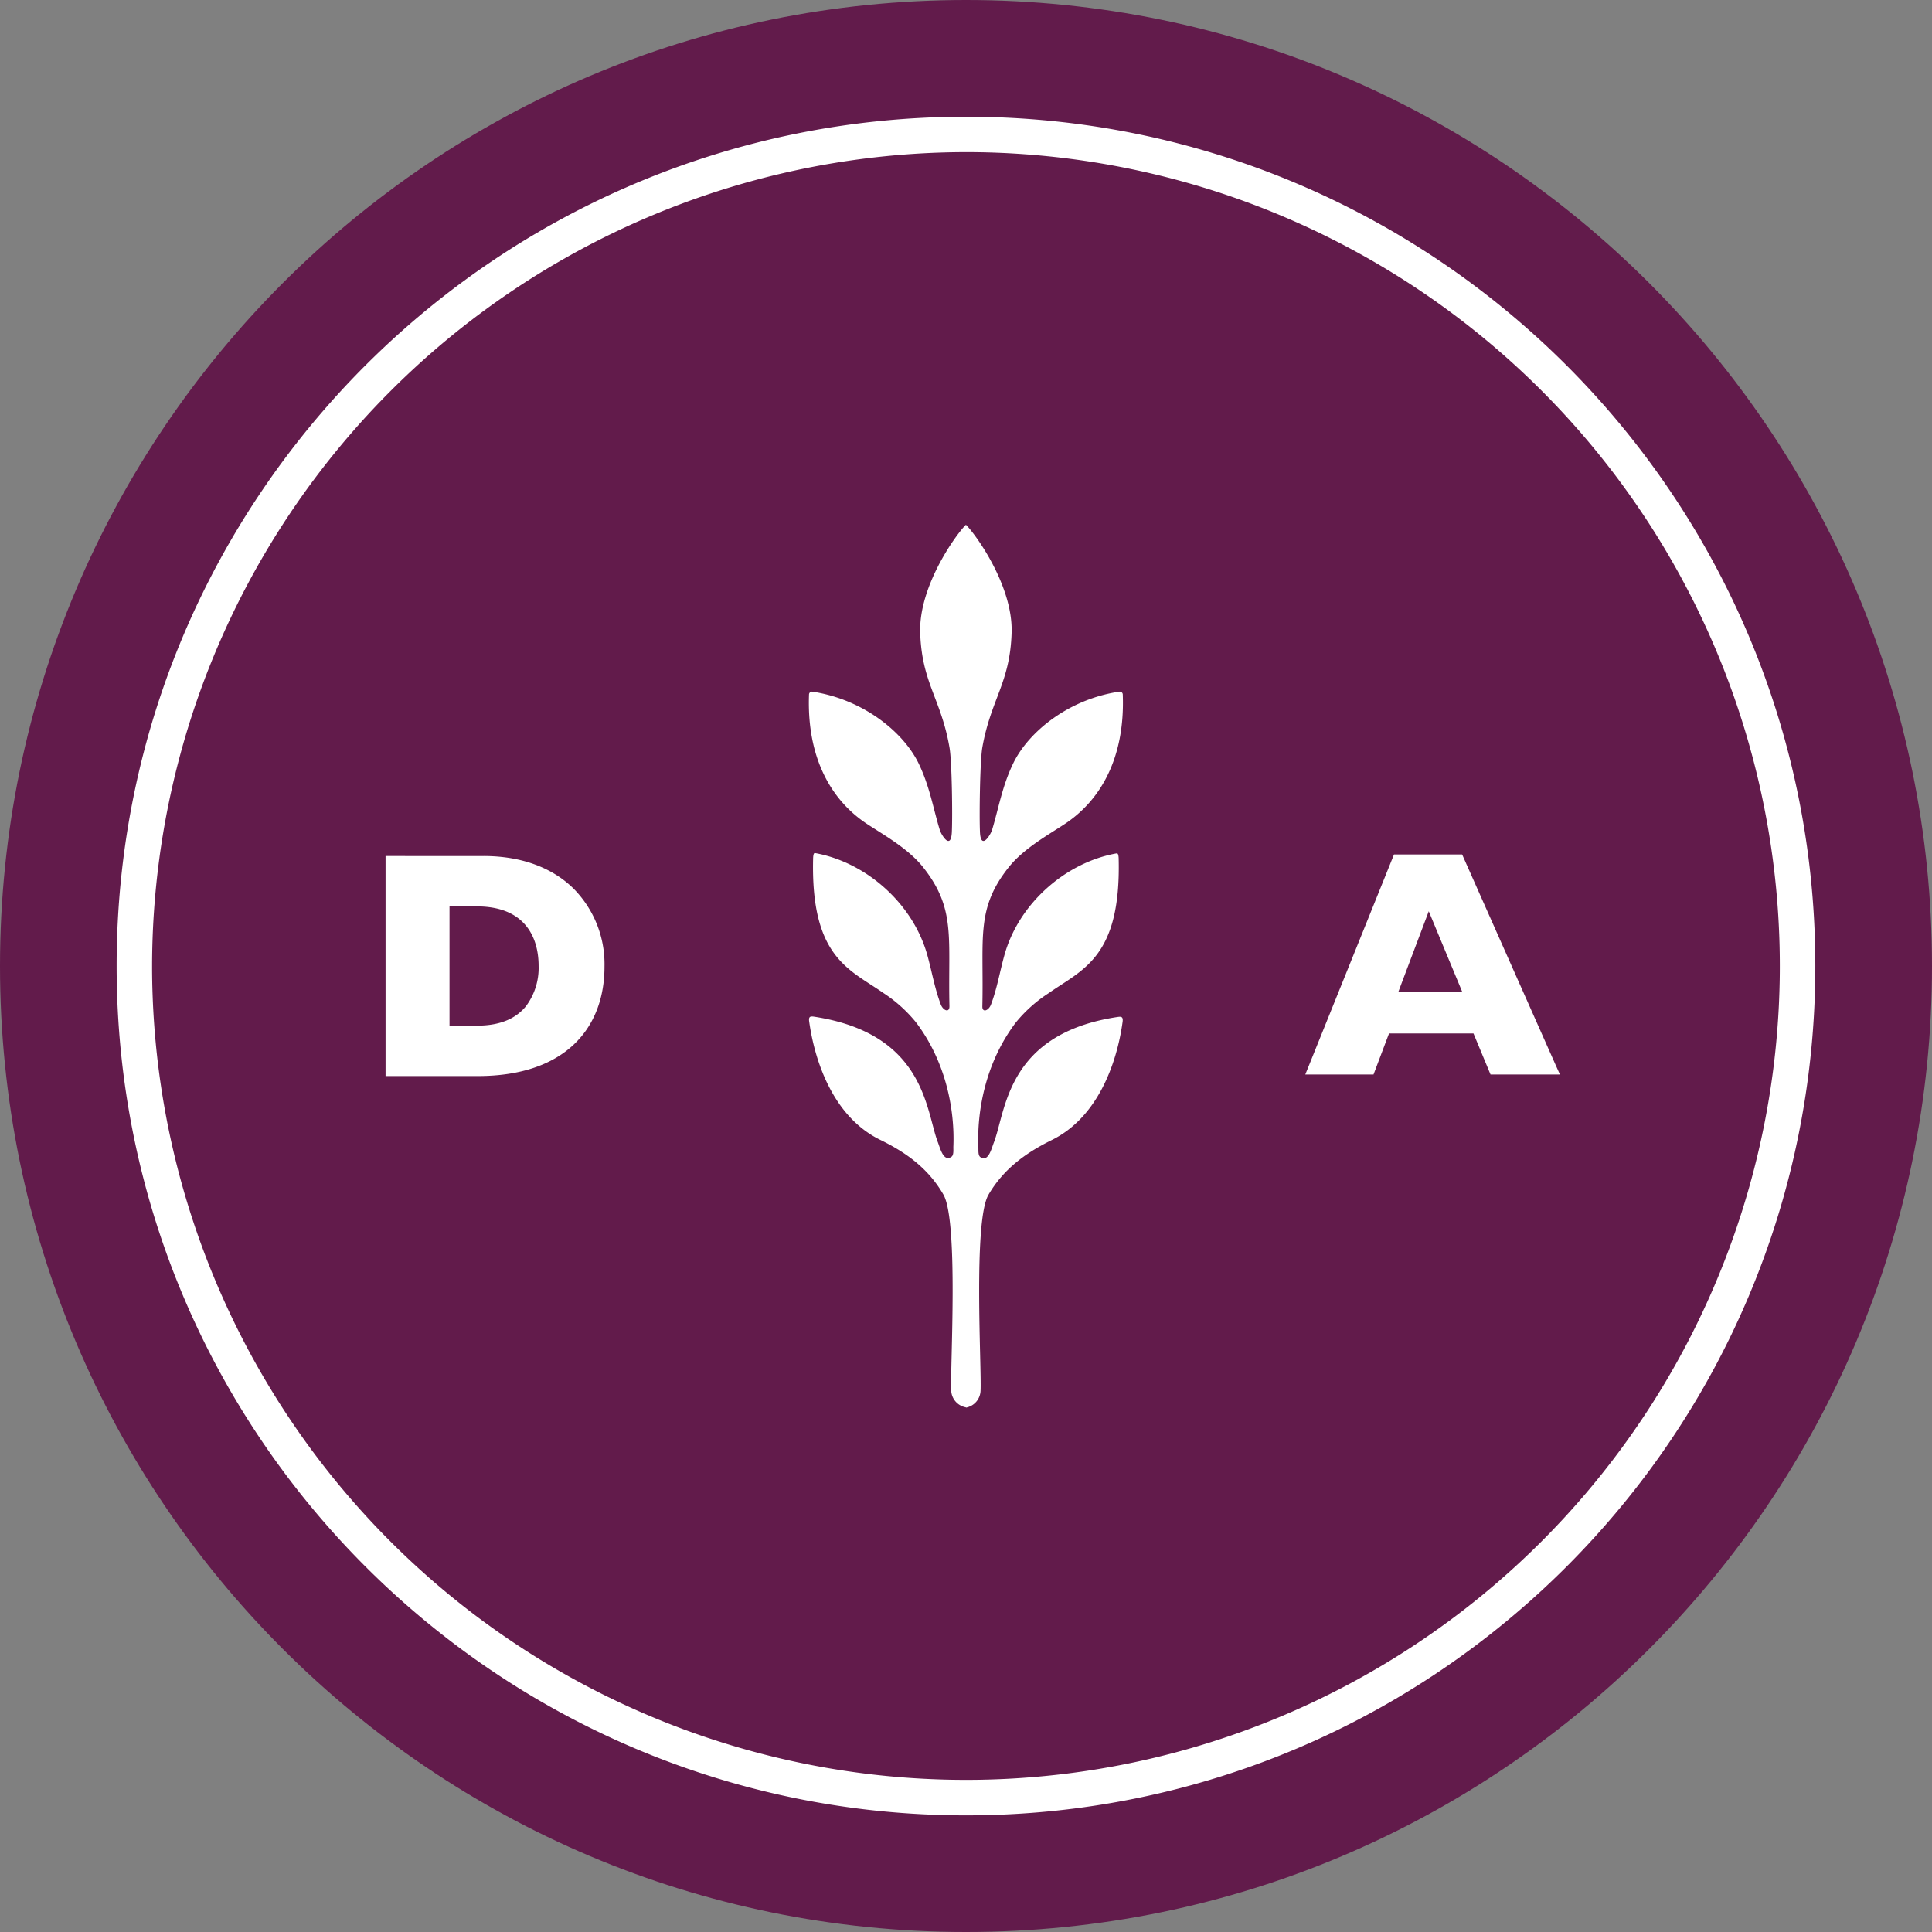
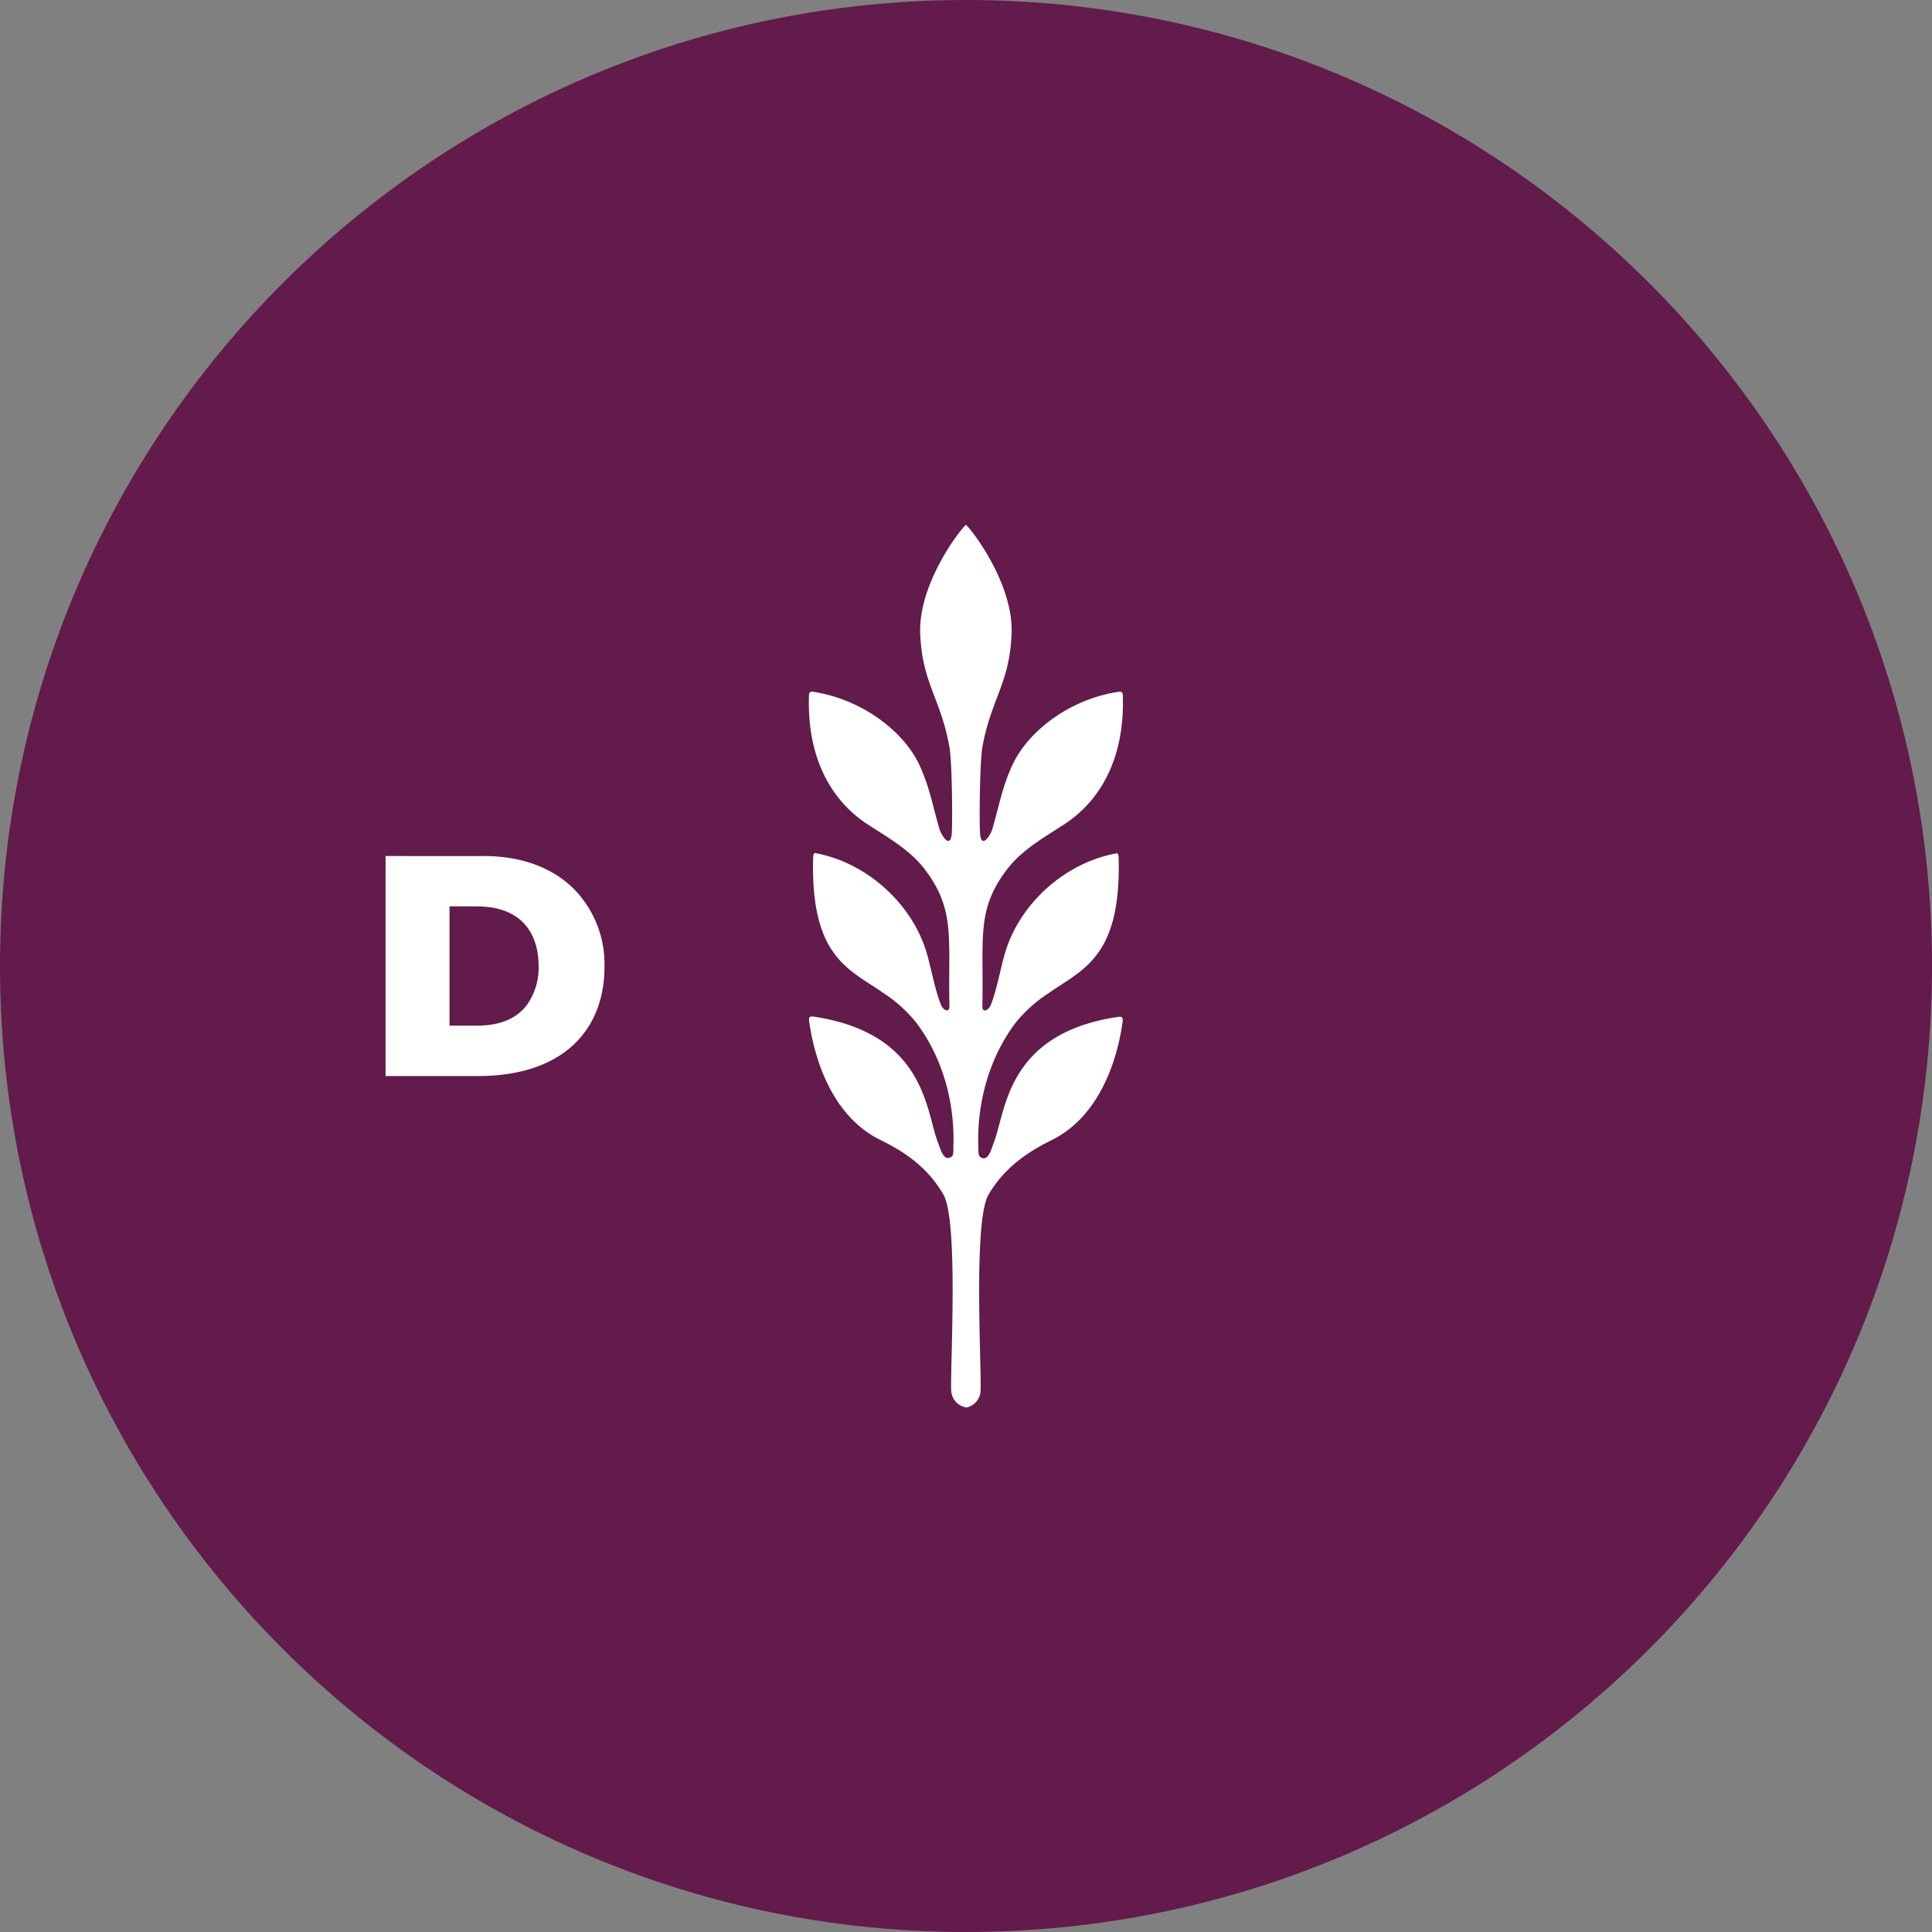
<svg xmlns="http://www.w3.org/2000/svg" viewBox="0 0 461 461">
  <rect x="0" y="0" width="461" height="461" fill="#808080" stroke="none" />
  <defs>
    <style>.cls-1{fill:none;}.cls-2{clip-path:url(#clip-path);}.cls-3{fill:#621b4b;}.cls-4{fill:#fff;}</style>
    <clipPath id="clip-path">
      <rect class="cls-1" width="461" height="461" />
    </clipPath>
  </defs>
  <title>DA</title>
  <g id="Layer_2" data-name="Layer 2">
    <g id="Layer_1-2" data-name="Layer 1">
      <g class="cls-2">
        <path class="cls-3" d="M0,230.51C0,103.2,103.19,0,230.5,0S461,103.2,461,230.51h0C461,357.83,357.79,461,230.5,461S0,357.83,0,230.51" />
-         <path class="cls-4" d="M27.83,230.49c0-111.92,90.73-202.64,202.68-202.64s202.63,90.72,202.65,202.64h0c0,111.93-90.71,202.67-202.63,202.68S27.83,342.42,27.83,230.49m8.46,0A194.2,194.2,0,1,0,230.51,36.3,194.45,194.45,0,0,0,36.29,230.49" />
        <polygon class="cls-4" points="266.94 204.95 266.94 204.95 266.96 204.95 266.94 204.95 266.96 204.95 266.94 204.95" />
        <path class="cls-4" d="M230.49,335.88a4.25,4.25,0,0,0,3.48-4c.28-5.54-1.79-40.49,1.89-46.8,3.51-6,8.65-9.86,15-13,11-5.35,15.61-18.2,17-28.21.19-1.34-.36-1.32-1.18-1.21-26.64,4-26.64,22.58-29.55,30-.55,1.42-1.31,4.69-3.17,3.46-.6-.39-.48-1.51-.51-2.37-.36-8.58,1.65-20.14,8.92-29.75a33.49,33.49,0,0,1,7.82-7c8.07-5.68,17.29-8.48,16.74-32,0-.55-.08-1.46-.47-1.38C254.2,205.78,243,215.7,239.64,228c-1.11,4-1.69,7.71-3.16,11.65-.55,1.5-2.12,2.12-2.08.46.38-16.34-1.63-23.24,6.33-33.22,3.55-4.43,9.29-7.61,13.28-10.24,8.39-5.5,14.47-15.56,13.9-30.92a.71.71,0,0,0-.76-.7c-12.08,1.76-21.65,9.51-25.33,17-2.7,5.52-3.54,10.88-5.1,16-.39,1.24-2.69,4.95-2.89.5-.18-3.9,0-16.74.55-20.1,2.06-11.68,6.62-15.41,7-27.42.38-11.53-9.09-24.14-10.9-25.79-1.82,1.65-11.29,14.26-10.91,25.79.39,12,5,15.74,7,27.42.58,3.36.73,16.2.55,20.1-.21,4.45-2.49.74-2.88-.5-1.56-5.07-2.39-10.43-5.11-16-3.68-7.45-13.26-15.2-25.34-17a.71.71,0,0,0-.75.7c-.57,15.36,5.51,25.42,13.91,30.92,4,2.63,9.73,5.81,13.28,10.24,7.94,10,5.94,16.88,6.32,33.22,0,1.66-1.53,1-2.08-.46-1.47-3.94-2.06-7.61-3.17-11.65-3.38-12.32-14.55-22.24-26.82-24.45-.39-.08-.45.83-.46,1.38-.56,23.55,8.67,26.35,16.75,32a33.75,33.75,0,0,1,7.79,7c7.29,9.61,9.29,21.17,8.92,29.75,0,.86.11,2-.49,2.37-1.86,1.23-2.63-2-3.19-3.46-2.89-7.37-2.89-25.92-29.54-30-.82-.11-1.38-.13-1.17,1.21,1.41,10,6,22.86,17,28.21,6.35,3.1,11.49,6.93,15,13,3.68,6.31,1.61,41.26,1.88,46.8a4.25,4.25,0,0,0,3.49,4" />
        <path class="cls-4" d="M136.82,212c-4.89-4.81-12.17-7.76-21.51-7.74H92v52.5h22c10.13,0,17.73-2.7,22.8-7.42s7.46-11.34,7.44-18.75A25.58,25.58,0,0,0,136.82,212Zm-8.3,18.51a15.24,15.24,0,0,1-3.07,9.65c-2.2,2.64-5.71,4.56-11.6,4.57h-6.59V216.28h6.45c5.56,0,9.14,1.67,11.43,4.18S128.52,226.51,128.52,230.51Z" />
-         <path class="cls-4" d="M371.29,254.33l-22.41-50.45H332.63l-21.17,52.51h16.28l3.7-9.8h20.15l4.07,9.8h16.56ZM333.65,236.7l7.27-19.26,8,19.26Z" />
      </g>
    </g>
  </g>
</svg>